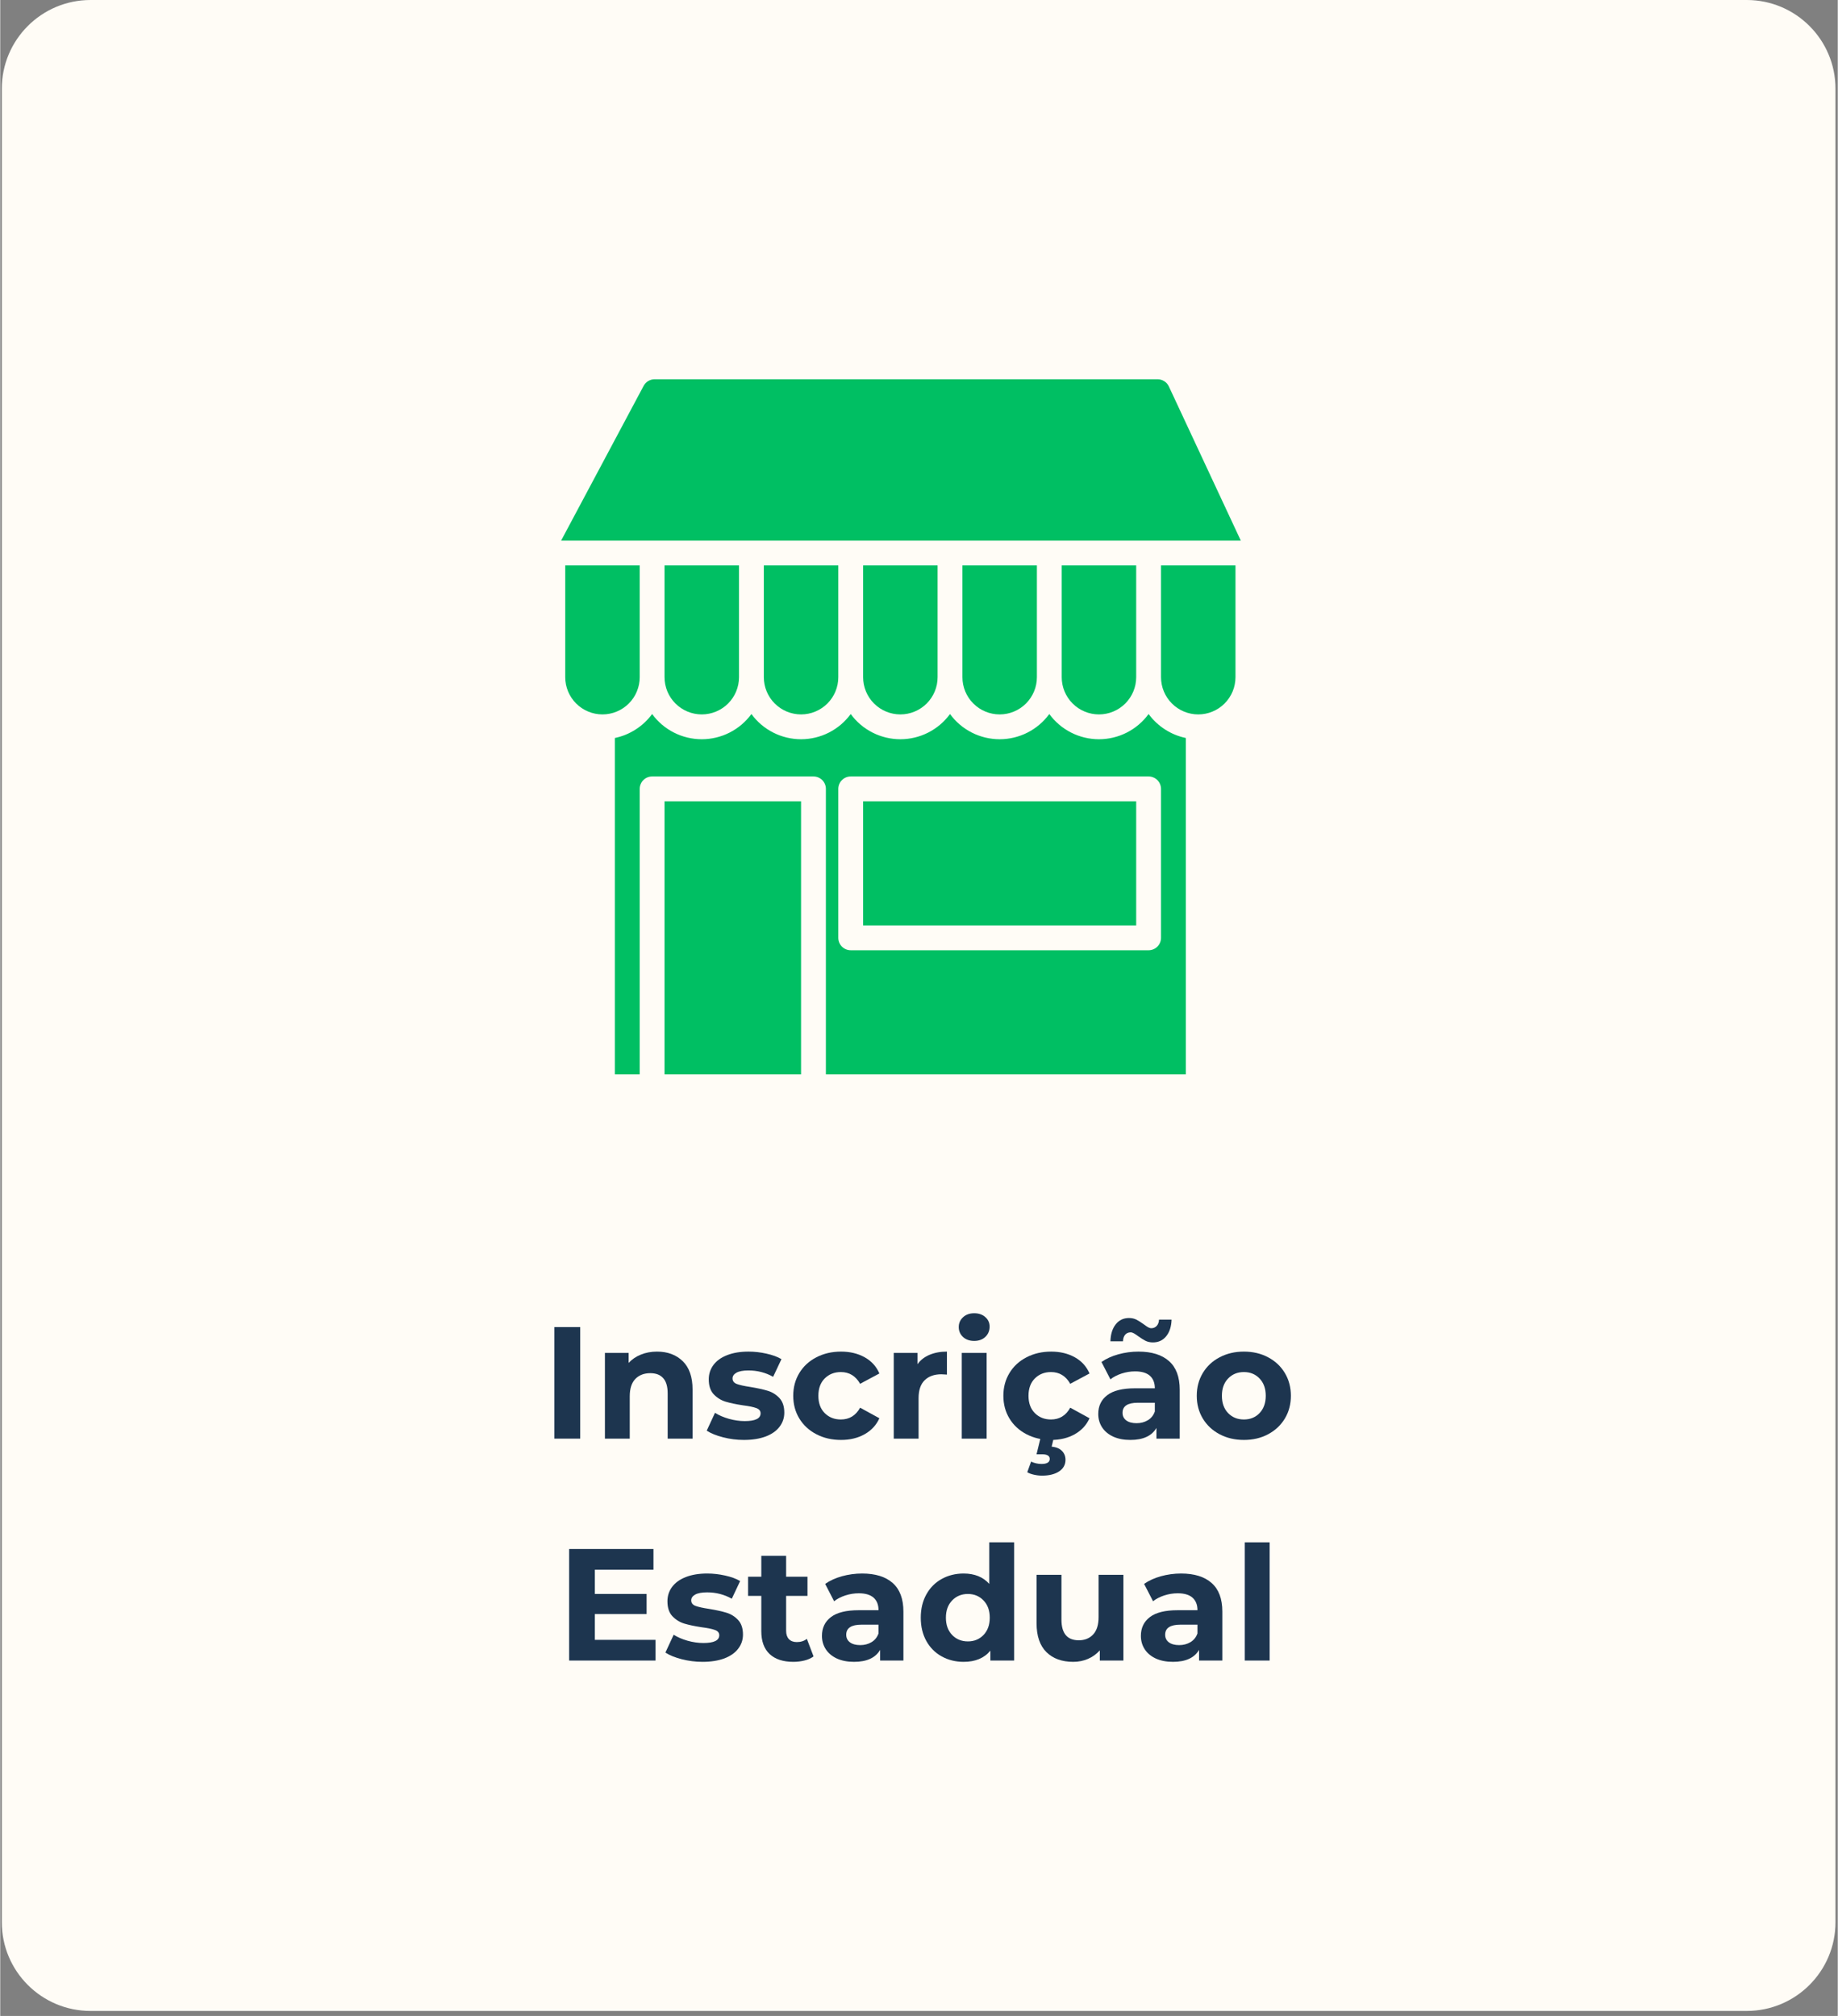
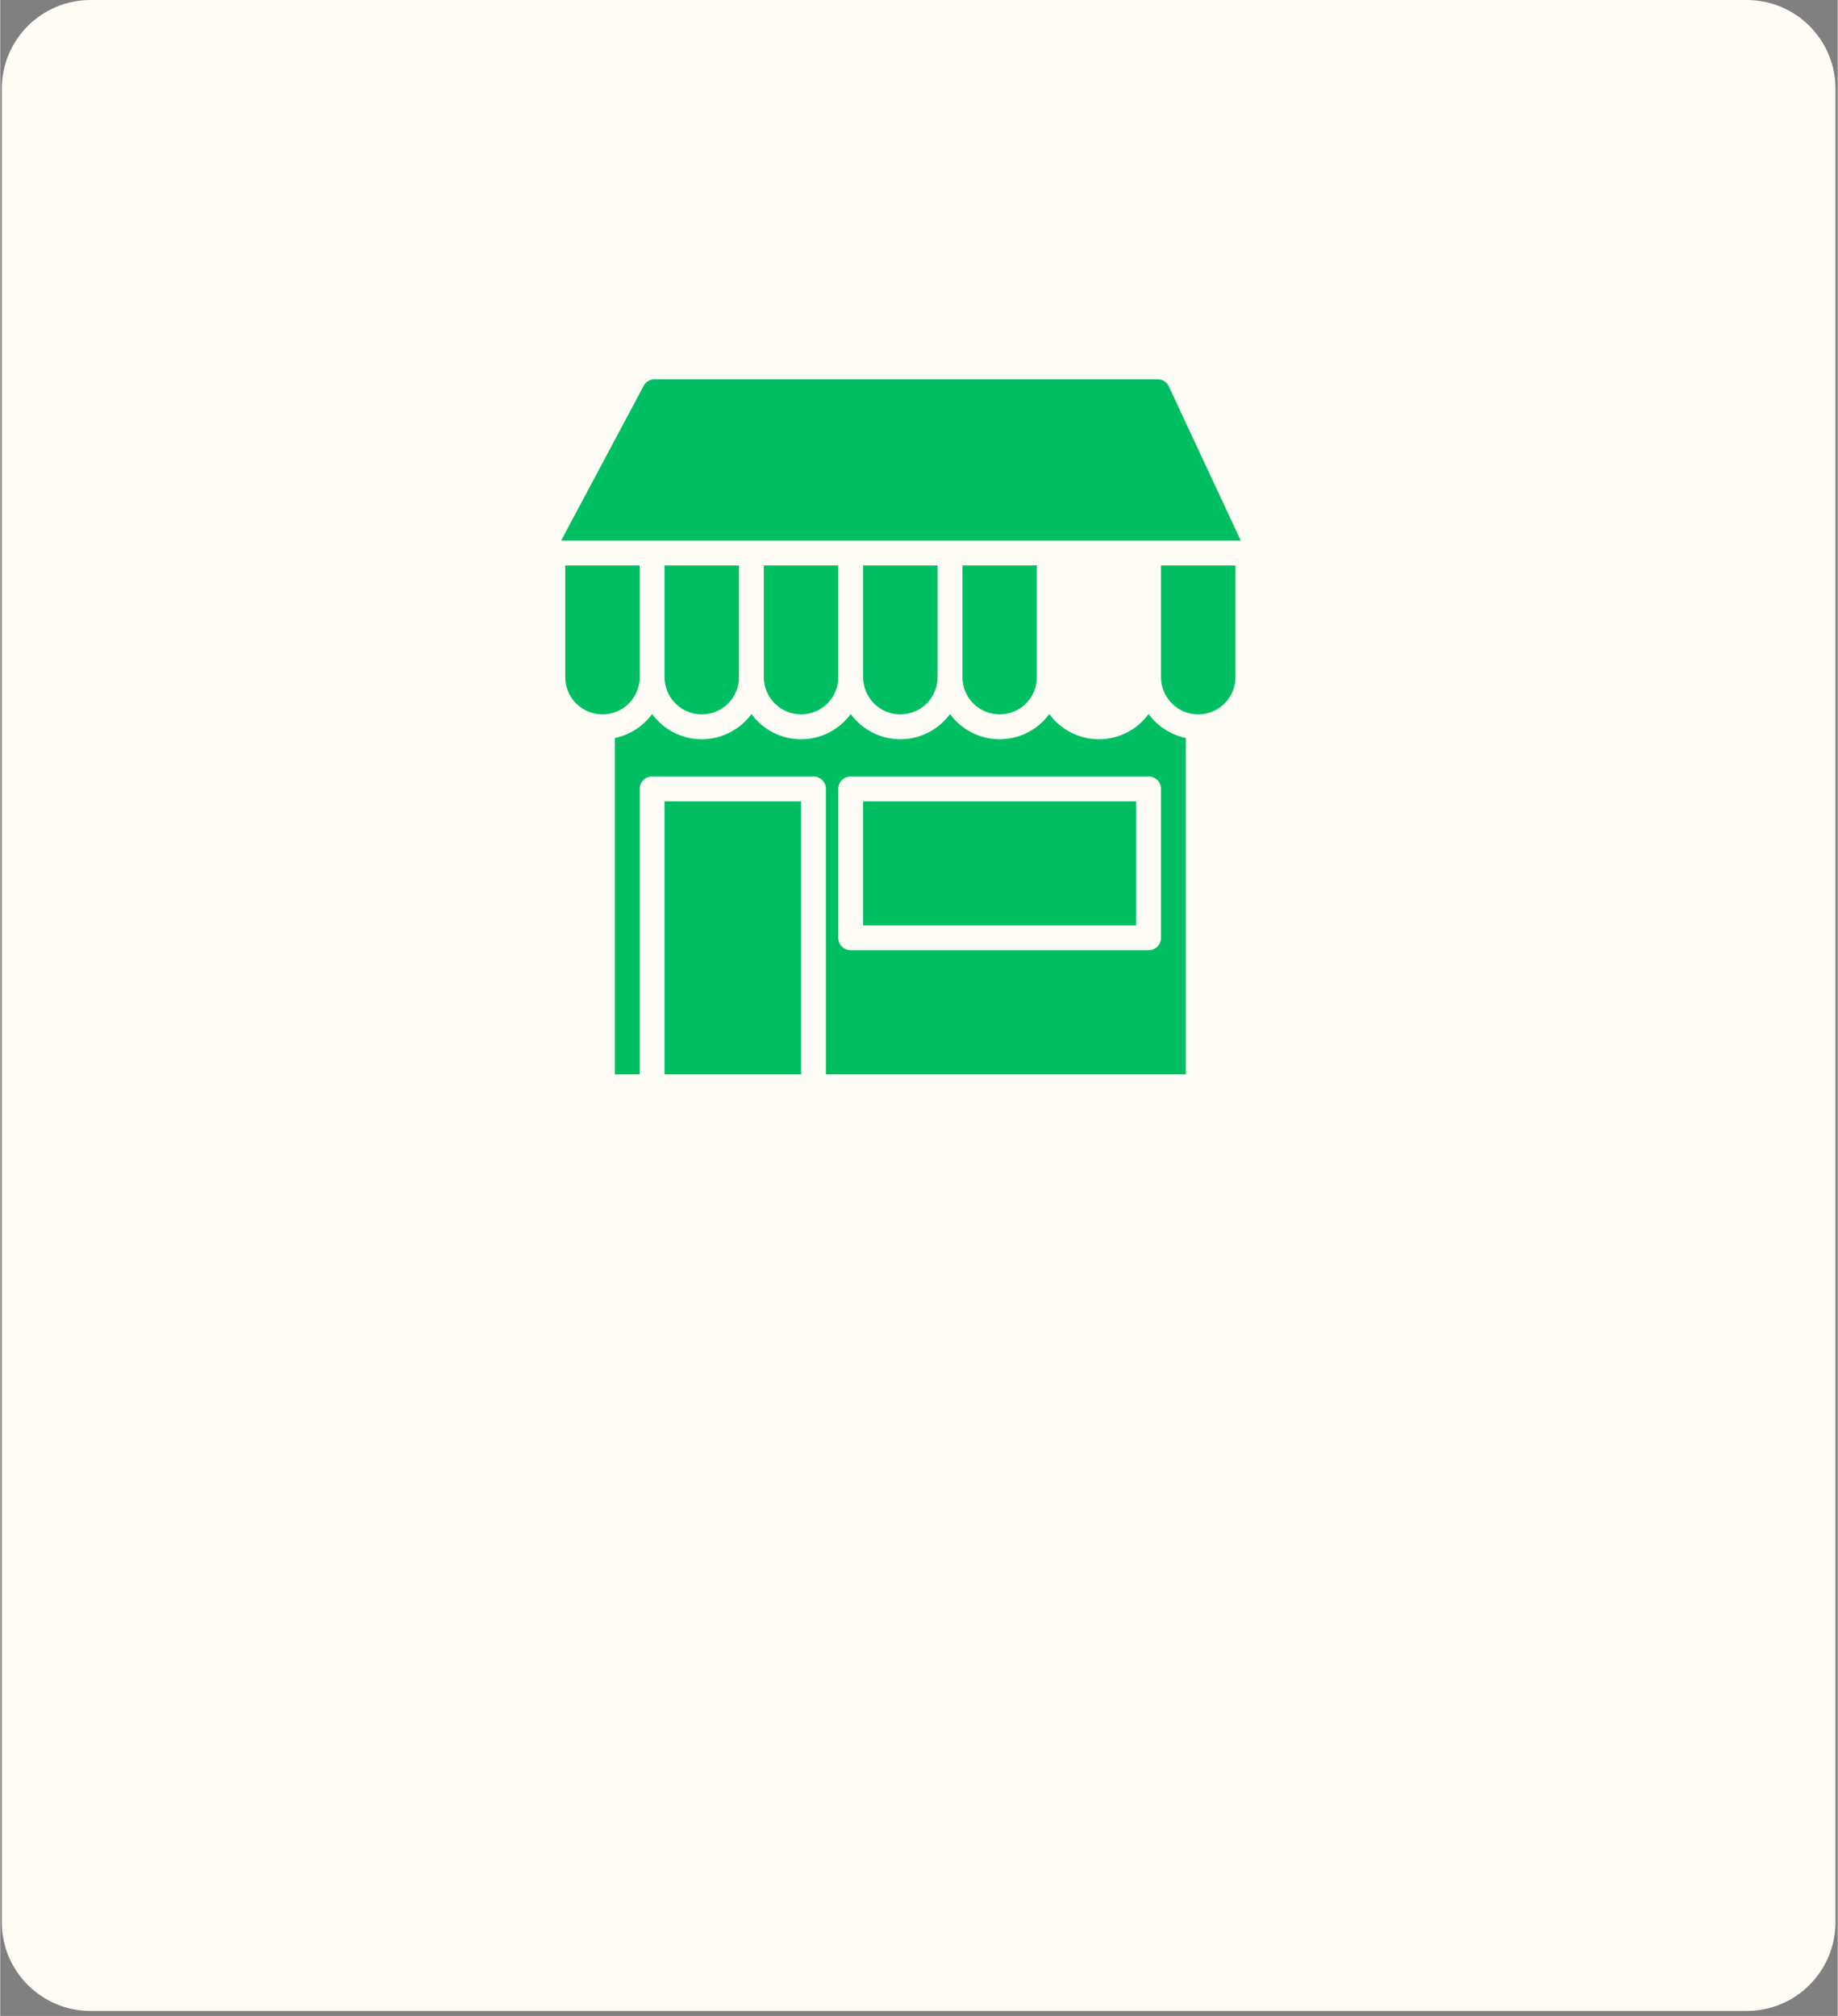
<svg xmlns="http://www.w3.org/2000/svg" width="620" zoomAndPan="magnify" viewBox="0 0 464.88 510" height="680" preserveAspectRatio="xMidYMid meet" version="1.0">
  <rect x="0" y="0" width="464.88" height="510" fill="#808080" stroke="none" />
  <defs>
    <filter x="0%" y="0%" width="100%" height="100%" id="249a556166">
      <feColorMatrix values="0 0 0 0 1 0 0 0 0 1 0 0 0 0 1 0 0 0 1 0" color-interpolation-filters="sRGB" />
    </filter>
    <g />
    <clipPath id="0e9c006e1a">
      <path d="M 0.395 0 L 464.305 0 L 464.305 509 L 0.395 509 Z M 0.395 0" clip-rule="nonzero" />
    </clipPath>
    <clipPath id="d782605e85">
      <path d="M 22.852 0 L 441.848 0 C 454.25 0 464.305 10.055 464.305 22.457 L 464.305 486.277 C 464.305 498.68 454.25 508.734 441.848 508.734 L 22.852 508.734 C 10.449 508.734 0.395 498.68 0.395 486.277 L 0.395 22.457 C 0.395 10.055 10.449 0 22.852 0 Z M 22.852 0" clip-rule="nonzero" />
    </clipPath>
    <clipPath id="dbaacbfed6">
      <path d="M 0.395 0 L 464.305 0 L 464.305 508.762 L 0.395 508.762 Z M 0.395 0" clip-rule="nonzero" />
    </clipPath>
    <clipPath id="e9df8d4f1c">
      <path d="M 22.852 0 L 441.848 0 C 454.25 0 464.305 10.055 464.305 22.457 L 464.305 486.277 C 464.305 498.68 454.25 508.734 441.848 508.734 L 22.852 508.734 C 10.449 508.734 0.395 498.68 0.395 486.277 L 0.395 22.457 C 0.395 10.055 10.449 0 22.852 0 Z M 22.852 0" clip-rule="nonzero" />
    </clipPath>
    <clipPath id="0ef578b1ab">
      <rect x="0" width="465" y="0" height="509" />
    </clipPath>
    <clipPath id="d1696f6b6c">
      <path d="M 155 180 L 300 180 L 300 271.855 L 155 271.855 Z M 155 180" clip-rule="nonzero" />
    </clipPath>
    <clipPath id="70c2bfbb3c">
      <path d="M 141.652 95.949 L 314 95.949 L 314 137 L 141.652 137 Z M 141.652 95.949" clip-rule="nonzero" />
    </clipPath>
    <clipPath id="bb52cbdd69">
      <path d="M 168 202 L 203 202 L 203 271.855 L 168 271.855 Z M 168 202" clip-rule="nonzero" />
    </clipPath>
    <mask id="2bed167559">
      <g filter="url(#249a556166)">
-         <rect x="-46.488" width="557.856" fill="#000000" y="-51" height="612" fill-opacity="0.9" />
-       </g>
+         </g>
    </mask>
    <clipPath id="70d76619db">
      <rect x="0" width="193" y="0" height="107" />
    </clipPath>
  </defs>
  <g clip-path="url(#0e9c006e1a)">
    <g clip-path="url(#d782605e85)">
      <g transform="matrix(1, 0, 0, 1, 0, -0)">
        <g clip-path="url(#0ef578b1ab)">
          <g clip-path="url(#dbaacbfed6)">
            <g clip-path="url(#e9df8d4f1c)">
              <path fill="#fffcf6" d="M 0.395 0 L 464.305 0 L 464.305 509.215 L 0.395 509.215 Z M 0.395 0" fill-opacity="1" fill-rule="nonzero" />
            </g>
          </g>
        </g>
      </g>
    </g>
  </g>
  <g clip-path="url(#d1696f6b6c)">
    <path fill="#00bf63" d="M 290.527 180.637 C 290.168 181.129 289.777 181.598 289.363 182.043 C 288.949 182.492 288.508 182.91 288.043 183.309 C 287.582 183.703 287.094 184.07 286.586 184.406 C 286.078 184.746 285.555 185.051 285.008 185.328 C 284.465 185.605 283.906 185.848 283.336 186.059 C 282.762 186.27 282.18 186.445 281.586 186.586 C 280.992 186.727 280.395 186.836 279.789 186.906 C 279.184 186.977 278.574 187.016 277.965 187.016 C 277.355 187.016 276.75 186.977 276.141 186.906 C 275.535 186.836 274.938 186.727 274.344 186.586 C 273.75 186.445 273.168 186.27 272.598 186.059 C 272.023 185.848 271.465 185.605 270.922 185.328 C 270.379 185.051 269.852 184.746 269.344 184.406 C 268.836 184.07 268.352 183.703 267.887 183.309 C 267.422 182.91 266.984 182.492 266.566 182.043 C 266.152 181.598 265.766 181.129 265.406 180.637 C 265.047 181.129 264.656 181.598 264.242 182.043 C 263.828 182.492 263.387 182.91 262.922 183.309 C 262.461 183.703 261.973 184.07 261.465 184.406 C 260.957 184.746 260.434 185.051 259.887 185.328 C 259.344 185.605 258.785 185.848 258.215 186.059 C 257.641 186.27 257.059 186.445 256.465 186.586 C 255.871 186.727 255.273 186.836 254.668 186.906 C 254.062 186.977 253.453 187.016 252.844 187.016 C 252.234 187.016 251.629 186.977 251.023 186.906 C 250.414 186.836 249.816 186.727 249.223 186.586 C 248.629 186.445 248.047 186.27 247.477 186.059 C 246.902 185.848 246.344 185.605 245.801 185.328 C 245.258 185.051 244.73 184.746 244.223 184.406 C 243.715 184.07 243.23 183.703 242.766 183.309 C 242.301 182.91 241.863 182.492 241.445 182.043 C 241.031 181.598 240.645 181.129 240.285 180.637 C 239.926 181.129 239.539 181.598 239.121 182.043 C 238.707 182.492 238.266 182.91 237.805 183.309 C 237.34 183.703 236.852 184.07 236.344 184.406 C 235.836 184.746 235.312 185.051 234.766 185.328 C 234.223 185.605 233.664 185.848 233.094 186.059 C 232.52 186.27 231.938 186.445 231.344 186.586 C 230.754 186.727 230.152 186.836 229.547 186.906 C 228.941 186.977 228.332 187.016 227.723 187.016 C 227.113 187.016 226.508 186.977 225.902 186.906 C 225.297 186.836 224.695 186.727 224.102 186.586 C 223.508 186.445 222.926 186.27 222.355 186.059 C 221.781 185.848 221.223 185.605 220.68 185.328 C 220.137 185.051 219.609 184.746 219.102 184.406 C 218.594 184.07 218.109 183.703 217.645 183.309 C 217.18 182.91 216.742 182.492 216.324 182.043 C 215.91 181.598 215.523 181.129 215.164 180.637 C 214.805 181.129 214.418 181.598 214 182.043 C 213.586 182.492 213.145 182.91 212.684 183.309 C 212.219 183.703 211.73 184.07 211.223 184.406 C 210.715 184.746 210.191 185.051 209.648 185.328 C 209.102 185.605 208.543 185.848 207.973 186.059 C 207.398 186.27 206.816 186.445 206.223 186.586 C 205.633 186.727 205.031 186.836 204.426 186.906 C 203.82 186.977 203.211 187.016 202.602 187.016 C 201.992 187.016 201.387 186.977 200.781 186.906 C 200.176 186.836 199.574 186.727 198.98 186.586 C 198.387 186.445 197.805 186.27 197.234 186.059 C 196.66 185.848 196.102 185.605 195.559 185.328 C 195.016 185.051 194.488 184.746 193.98 184.406 C 193.473 184.07 192.988 183.703 192.523 183.309 C 192.059 182.91 191.621 182.492 191.203 182.043 C 190.789 181.598 190.402 181.129 190.043 180.637 C 189.684 181.129 189.297 181.598 188.879 182.043 C 188.465 182.492 188.027 182.91 187.562 183.309 C 187.098 183.703 186.609 184.07 186.102 184.406 C 185.594 184.746 185.07 185.051 184.527 185.328 C 183.98 185.605 183.426 185.848 182.852 186.059 C 182.277 186.27 181.695 186.445 181.102 186.586 C 180.512 186.727 179.91 186.836 179.305 186.906 C 178.699 186.977 178.094 187.016 177.48 187.016 C 176.871 187.016 176.266 186.977 175.66 186.906 C 175.055 186.836 174.453 186.727 173.859 186.586 C 173.27 186.445 172.684 186.27 172.113 186.059 C 171.539 185.848 170.98 185.605 170.438 185.328 C 169.895 185.051 169.367 184.746 168.859 184.406 C 168.355 184.07 167.867 183.703 167.402 183.309 C 166.938 182.91 166.5 182.492 166.082 182.043 C 165.668 181.598 165.281 181.129 164.922 180.637 C 163.777 182.191 162.395 183.492 160.77 184.535 C 159.148 185.582 157.391 186.301 155.5 186.699 L 155.5 271.797 L 161.781 271.797 L 161.781 199.574 C 161.781 199.156 161.859 198.758 162.02 198.371 C 162.18 197.988 162.406 197.648 162.699 197.352 C 162.996 197.059 163.336 196.832 163.719 196.672 C 164.105 196.512 164.504 196.434 164.922 196.434 L 205.742 196.434 C 206.16 196.434 206.559 196.512 206.945 196.672 C 207.328 196.832 207.668 197.059 207.965 197.352 C 208.258 197.648 208.484 197.988 208.645 198.371 C 208.805 198.758 208.883 199.156 208.883 199.574 L 208.883 271.797 L 299.945 271.797 L 299.945 186.699 C 298.059 186.301 296.301 185.582 294.676 184.535 C 293.055 183.492 291.668 182.191 290.527 180.637 Z M 293.668 199.574 L 293.668 237.254 C 293.668 237.672 293.586 238.07 293.426 238.457 C 293.27 238.84 293.043 239.18 292.746 239.477 C 292.453 239.77 292.113 239.996 291.727 240.156 C 291.344 240.316 290.941 240.395 290.527 240.395 L 215.164 240.395 C 214.746 240.395 214.348 240.316 213.961 240.156 C 213.578 239.996 213.238 239.77 212.941 239.477 C 212.648 239.18 212.422 238.84 212.262 238.457 C 212.102 238.07 212.023 237.672 212.023 237.254 L 212.023 199.574 C 212.023 199.156 212.102 198.758 212.262 198.371 C 212.422 197.988 212.648 197.648 212.941 197.352 C 213.238 197.059 213.578 196.832 213.961 196.672 C 214.348 196.512 214.746 196.434 215.164 196.434 L 290.527 196.434 C 290.941 196.434 291.344 196.512 291.727 196.672 C 292.113 196.832 292.453 197.059 292.746 197.352 C 293.043 197.648 293.27 197.988 293.426 198.371 C 293.586 198.758 293.668 199.156 293.668 199.574 Z M 293.668 199.574" fill-opacity="1" fill-rule="nonzero" />
  </g>
  <g clip-path="url(#70c2bfbb3c)">
    <path fill="#00bf63" d="M 295.652 97.762 C 295.395 97.207 295.008 96.77 294.492 96.441 C 293.977 96.113 293.414 95.949 292.805 95.949 L 165.551 95.949 C 164.969 95.949 164.43 96.098 163.934 96.395 C 163.434 96.695 163.051 97.098 162.777 97.609 L 141.895 136.77 L 313.855 136.77 Z M 295.652 97.762" fill-opacity="1" fill-rule="nonzero" />
  </g>
  <path fill="#00bf63" d="M 161.781 171.312 L 161.781 143.051 L 142.941 143.051 L 142.941 171.312 C 142.941 171.93 143 172.543 143.121 173.148 C 143.242 173.758 143.422 174.348 143.656 174.918 C 143.895 175.488 144.184 176.031 144.527 176.547 C 144.871 177.059 145.262 177.535 145.699 177.973 C 146.137 178.41 146.613 178.801 147.129 179.145 C 147.641 179.488 148.184 179.777 148.758 180.016 C 149.328 180.254 149.918 180.43 150.523 180.551 C 151.129 180.672 151.742 180.734 152.359 180.734 C 152.98 180.734 153.594 180.672 154.199 180.551 C 154.805 180.43 155.395 180.254 155.965 180.016 C 156.539 179.777 157.082 179.488 157.594 179.145 C 158.109 178.801 158.586 178.41 159.023 177.973 C 159.461 177.535 159.852 177.059 160.195 176.547 C 160.539 176.031 160.828 175.488 161.062 174.918 C 161.301 174.348 161.48 173.758 161.602 173.148 C 161.723 172.543 161.781 171.93 161.781 171.312 Z M 161.781 171.312" fill-opacity="1" fill-rule="nonzero" />
  <path fill="#00bf63" d="M 177.48 180.734 C 178.102 180.734 178.715 180.672 179.32 180.551 C 179.926 180.43 180.516 180.254 181.086 180.016 C 181.66 179.777 182.203 179.488 182.715 179.145 C 183.23 178.801 183.707 178.41 184.145 177.973 C 184.582 177.535 184.973 177.059 185.316 176.547 C 185.66 176.031 185.949 175.488 186.184 174.918 C 186.422 174.348 186.602 173.758 186.723 173.148 C 186.844 172.543 186.902 171.93 186.902 171.312 L 186.902 143.051 L 168.062 143.051 L 168.062 171.312 C 168.062 171.93 168.121 172.543 168.242 173.148 C 168.363 173.758 168.543 174.348 168.777 174.918 C 169.016 175.488 169.305 176.031 169.648 176.547 C 169.992 177.059 170.383 177.535 170.82 177.973 C 171.258 178.41 171.734 178.801 172.25 179.145 C 172.762 179.488 173.305 179.777 173.879 180.016 C 174.449 180.254 175.039 180.43 175.645 180.551 C 176.25 180.672 176.863 180.734 177.48 180.734 Z M 177.48 180.734" fill-opacity="1" fill-rule="nonzero" />
  <path fill="#00bf63" d="M 202.602 180.734 C 203.223 180.734 203.836 180.672 204.441 180.551 C 205.047 180.43 205.637 180.254 206.207 180.016 C 206.781 179.777 207.324 179.488 207.836 179.145 C 208.352 178.801 208.828 178.41 209.266 177.973 C 209.703 177.535 210.094 177.059 210.438 176.547 C 210.781 176.031 211.07 175.488 211.305 174.918 C 211.543 174.348 211.723 173.758 211.844 173.148 C 211.965 172.543 212.023 171.93 212.023 171.312 L 212.023 143.051 L 193.184 143.051 L 193.184 171.312 C 193.184 171.93 193.242 172.543 193.363 173.148 C 193.484 173.758 193.664 174.348 193.898 174.918 C 194.137 175.488 194.426 176.031 194.77 176.547 C 195.113 177.059 195.504 177.535 195.941 177.973 C 196.379 178.41 196.855 178.801 197.371 179.145 C 197.883 179.488 198.426 179.777 198.996 180.016 C 199.57 180.254 200.16 180.43 200.766 180.551 C 201.371 180.672 201.984 180.734 202.602 180.734 Z M 202.602 180.734" fill-opacity="1" fill-rule="nonzero" />
  <path fill="#00bf63" d="M 227.723 180.734 C 228.344 180.734 228.953 180.672 229.562 180.551 C 230.168 180.43 230.758 180.254 231.328 180.016 C 231.898 179.777 232.441 179.488 232.957 179.145 C 233.473 178.801 233.949 178.41 234.387 177.973 C 234.824 177.535 235.215 177.059 235.555 176.547 C 235.898 176.031 236.191 175.488 236.426 174.918 C 236.664 174.348 236.844 173.758 236.965 173.148 C 237.082 172.543 237.145 171.93 237.145 171.312 L 237.145 143.051 L 218.305 143.051 L 218.305 171.312 C 218.305 171.93 218.363 172.543 218.484 173.148 C 218.605 173.758 218.785 174.348 219.02 174.918 C 219.258 175.488 219.547 176.031 219.891 176.547 C 220.234 177.059 220.625 177.535 221.062 177.973 C 221.5 178.41 221.977 178.801 222.488 179.145 C 223.004 179.488 223.547 179.777 224.117 180.016 C 224.691 180.254 225.281 180.43 225.887 180.551 C 226.492 180.672 227.105 180.734 227.723 180.734 Z M 227.723 180.734" fill-opacity="1" fill-rule="nonzero" />
  <path fill="#00bf63" d="M 252.844 180.734 C 253.465 180.734 254.074 180.672 254.684 180.551 C 255.289 180.43 255.879 180.254 256.449 180.016 C 257.02 179.777 257.562 179.488 258.078 179.145 C 258.594 178.801 259.07 178.41 259.508 177.973 C 259.945 177.535 260.332 177.059 260.676 176.547 C 261.02 176.031 261.312 175.488 261.547 174.918 C 261.785 174.348 261.965 173.758 262.086 173.148 C 262.203 172.543 262.266 171.93 262.266 171.312 L 262.266 143.051 L 243.426 143.051 L 243.426 171.312 C 243.426 171.93 243.484 172.543 243.605 173.148 C 243.727 173.758 243.906 174.348 244.141 174.918 C 244.379 175.488 244.668 176.031 245.012 176.547 C 245.355 177.059 245.746 177.535 246.184 177.973 C 246.621 178.41 247.098 178.801 247.609 179.145 C 248.125 179.488 248.668 179.777 249.238 180.016 C 249.812 180.254 250.398 180.43 251.008 180.551 C 251.613 180.672 252.227 180.734 252.844 180.734 Z M 252.844 180.734" fill-opacity="1" fill-rule="nonzero" />
-   <path fill="#00bf63" d="M 277.965 180.734 C 278.586 180.734 279.195 180.672 279.805 180.551 C 280.41 180.43 281 180.254 281.57 180.016 C 282.141 179.777 282.684 179.488 283.199 179.145 C 283.715 178.801 284.191 178.41 284.629 177.973 C 285.062 177.535 285.453 177.059 285.797 176.547 C 286.141 176.031 286.434 175.488 286.668 174.918 C 286.906 174.348 287.086 173.758 287.207 173.148 C 287.324 172.543 287.387 171.93 287.387 171.312 L 287.387 143.051 L 268.547 143.051 L 268.547 171.312 C 268.547 171.93 268.605 172.543 268.727 173.148 C 268.848 173.758 269.027 174.348 269.262 174.918 C 269.5 175.488 269.789 176.031 270.133 176.547 C 270.477 177.059 270.867 177.535 271.305 177.973 C 271.742 178.41 272.219 178.801 272.73 179.145 C 273.246 179.488 273.789 179.777 274.359 180.016 C 274.934 180.254 275.52 180.43 276.129 180.551 C 276.734 180.672 277.348 180.734 277.965 180.734 Z M 277.965 180.734" fill-opacity="1" fill-rule="nonzero" />
  <path fill="#00bf63" d="M 293.668 171.312 C 293.668 171.93 293.727 172.543 293.848 173.148 C 293.969 173.758 294.148 174.348 294.383 174.918 C 294.621 175.488 294.91 176.031 295.254 176.547 C 295.598 177.059 295.988 177.535 296.426 177.973 C 296.863 178.41 297.34 178.801 297.852 179.145 C 298.367 179.488 298.91 179.777 299.48 180.016 C 300.055 180.254 300.641 180.43 301.25 180.551 C 301.855 180.672 302.469 180.734 303.086 180.734 C 303.707 180.734 304.316 180.672 304.926 180.551 C 305.531 180.43 306.121 180.254 306.691 180.016 C 307.262 179.777 307.805 179.488 308.32 179.145 C 308.836 178.801 309.309 178.41 309.746 177.973 C 310.184 177.535 310.574 177.059 310.918 176.547 C 311.262 176.031 311.555 175.488 311.789 174.918 C 312.027 174.348 312.207 173.758 312.324 173.148 C 312.445 172.543 312.508 171.93 312.508 171.312 L 312.508 143.051 L 293.668 143.051 Z M 293.668 171.312" fill-opacity="1" fill-rule="nonzero" />
  <g clip-path="url(#bb52cbdd69)">
    <path fill="#00bf63" d="M 168.062 202.715 L 202.602 202.715 L 202.602 271.797 L 168.062 271.797 Z M 168.062 202.715" fill-opacity="1" fill-rule="nonzero" />
  </g>
  <path fill="#00bf63" d="M 218.305 202.715 L 287.387 202.715 L 287.387 234.113 L 218.305 234.113 Z M 218.305 202.715" fill-opacity="1" fill-rule="nonzero" />
  <g mask="url(#2bed167559)">
    <g transform="matrix(1, 0, 0, 1, 136, 324)">
      <g clip-path="url(#70d76619db)">
        <g fill="#041f3d" fill-opacity="1">
          <g transform="translate(0.856, 39.949)">
            <g>
              <path d="M 3.344 -28.219 L 9.875 -28.219 L 9.875 0 L 3.344 0 Z M 3.344 -28.219" />
            </g>
          </g>
        </g>
        <g fill="#041f3d" fill-opacity="1">
          <g transform="translate(14.075, 39.949)">
            <g>
              <path d="M 16.078 -22.016 C 18.766 -22.016 20.938 -21.207 22.594 -19.594 C 24.25 -17.977 25.078 -15.586 25.078 -12.422 L 25.078 0 L 18.781 0 L 18.781 -11.453 C 18.781 -13.172 18.406 -14.453 17.656 -15.297 C 16.906 -16.141 15.816 -16.562 14.391 -16.562 C 12.805 -16.562 11.539 -16.07 10.594 -15.094 C 9.656 -14.113 9.188 -12.656 9.188 -10.719 L 9.188 0 L 2.906 0 L 2.906 -21.688 L 8.906 -21.688 L 8.906 -19.156 C 9.738 -20.062 10.773 -20.766 12.016 -21.266 C 13.254 -21.766 14.609 -22.016 16.078 -22.016 Z M 16.078 -22.016" />
            </g>
          </g>
        </g>
        <g fill="#041f3d" fill-opacity="1">
          <g transform="translate(41.925, 39.949)">
            <g>
              <path d="M 10.203 0.328 C 8.398 0.328 6.641 0.102 4.922 -0.344 C 3.203 -0.789 1.832 -1.348 0.812 -2.016 L 2.906 -6.531 C 3.875 -5.914 5.039 -5.41 6.406 -5.016 C 7.781 -4.629 9.125 -4.438 10.438 -4.438 C 13.102 -4.438 14.438 -5.094 14.438 -6.406 C 14.438 -7.031 14.07 -7.473 13.344 -7.734 C 12.613 -8.004 11.5 -8.234 10 -8.422 C 8.227 -8.691 6.766 -9 5.609 -9.344 C 4.453 -9.695 3.445 -10.316 2.594 -11.203 C 1.75 -12.086 1.328 -13.352 1.328 -15 C 1.328 -16.363 1.723 -17.578 2.516 -18.641 C 3.305 -19.703 4.461 -20.531 5.984 -21.125 C 7.504 -21.719 9.301 -22.016 11.375 -22.016 C 12.906 -22.016 14.426 -21.844 15.938 -21.5 C 17.457 -21.164 18.719 -20.703 19.719 -20.109 L 17.609 -15.641 C 15.703 -16.711 13.625 -17.25 11.375 -17.25 C 10.031 -17.25 9.02 -17.062 8.344 -16.688 C 7.676 -16.312 7.344 -15.828 7.344 -15.234 C 7.344 -14.566 7.703 -14.098 8.422 -13.828 C 9.148 -13.555 10.305 -13.301 11.891 -13.062 C 13.66 -12.77 15.109 -12.453 16.234 -12.109 C 17.367 -11.773 18.352 -11.164 19.188 -10.281 C 20.02 -9.395 20.438 -8.16 20.438 -6.578 C 20.438 -5.234 20.031 -4.035 19.219 -2.984 C 18.414 -1.93 17.242 -1.113 15.703 -0.531 C 14.16 0.039 12.328 0.328 10.203 0.328 Z M 10.203 0.328" />
            </g>
          </g>
        </g>
        <g fill="#041f3d" fill-opacity="1">
          <g transform="translate(63.326, 39.949)">
            <g>
              <path d="M 13.391 0.328 C 11.078 0.328 9 -0.148 7.156 -1.109 C 5.312 -2.066 3.875 -3.391 2.844 -5.078 C 1.812 -6.773 1.297 -8.695 1.297 -10.844 C 1.297 -12.988 1.812 -14.91 2.844 -16.609 C 3.875 -18.305 5.312 -19.629 7.156 -20.578 C 9 -21.535 11.078 -22.016 13.391 -22.016 C 15.672 -22.016 17.664 -21.535 19.375 -20.578 C 21.082 -19.629 22.32 -18.266 23.094 -16.484 L 18.219 -13.875 C 17.094 -15.852 15.469 -16.844 13.344 -16.844 C 11.707 -16.844 10.348 -16.305 9.266 -15.234 C 8.191 -14.16 7.656 -12.695 7.656 -10.844 C 7.656 -8.988 8.191 -7.523 9.266 -6.453 C 10.348 -5.379 11.707 -4.844 13.344 -4.844 C 15.488 -4.844 17.113 -5.836 18.219 -7.828 L 23.094 -5.156 C 22.32 -3.438 21.082 -2.094 19.375 -1.125 C 17.664 -0.156 15.672 0.328 13.391 0.328 Z M 13.391 0.328" />
            </g>
          </g>
        </g>
        <g fill="#041f3d" fill-opacity="1">
          <g transform="translate(87.146, 39.949)">
            <g>
              <path d="M 8.906 -18.828 C 9.656 -19.867 10.672 -20.66 11.953 -21.203 C 13.234 -21.742 14.703 -22.016 16.359 -22.016 L 16.359 -16.203 C 15.66 -16.254 15.191 -16.281 14.953 -16.281 C 13.148 -16.281 11.738 -15.773 10.719 -14.766 C 9.695 -13.766 9.188 -12.254 9.188 -10.234 L 9.188 0 L 2.906 0 L 2.906 -21.688 L 8.906 -21.688 Z M 8.906 -18.828" />
            </g>
          </g>
        </g>
        <g fill="#041f3d" fill-opacity="1">
          <g transform="translate(104.356, 39.949)">
            <g>
              <path d="M 2.906 -21.688 L 9.188 -21.688 L 9.188 0 L 2.906 0 Z M 6.047 -24.719 C 4.891 -24.719 3.945 -25.051 3.219 -25.719 C 2.5 -26.395 2.141 -27.227 2.141 -28.219 C 2.141 -29.207 2.5 -30.035 3.219 -30.703 C 3.945 -31.379 4.891 -31.719 6.047 -31.719 C 7.203 -31.719 8.141 -31.395 8.859 -30.75 C 9.586 -30.113 9.953 -29.312 9.953 -28.344 C 9.953 -27.289 9.586 -26.422 8.859 -25.734 C 8.141 -25.055 7.203 -24.719 6.047 -24.719 Z M 6.047 -24.719" />
            </g>
          </g>
        </g>
        <g fill="#041f3d" fill-opacity="1">
          <g transform="translate(116.487, 39.949)">
            <g>
              <path d="M 13.391 0.328 C 11.078 0.328 9 -0.148 7.156 -1.109 C 5.312 -2.066 3.875 -3.391 2.844 -5.078 C 1.812 -6.773 1.297 -8.695 1.297 -10.844 C 1.297 -12.988 1.812 -14.91 2.844 -16.609 C 3.875 -18.305 5.312 -19.629 7.156 -20.578 C 9 -21.535 11.078 -22.016 13.391 -22.016 C 15.672 -22.016 17.664 -21.535 19.375 -20.578 C 21.082 -19.629 22.32 -18.266 23.094 -16.484 L 18.219 -13.875 C 17.094 -15.852 15.469 -16.844 13.344 -16.844 C 11.707 -16.844 10.348 -16.305 9.266 -15.234 C 8.191 -14.16 7.656 -12.695 7.656 -10.844 C 7.656 -8.988 8.191 -7.523 9.266 -6.453 C 10.348 -5.379 11.707 -4.844 13.344 -4.844 C 15.488 -4.844 17.113 -5.836 18.219 -7.828 L 23.094 -5.156 C 22.32 -3.438 21.082 -2.094 19.375 -1.125 C 17.664 -0.156 15.672 0.328 13.391 0.328 Z M 11.094 9.359 C 10.395 9.359 9.707 9.281 9.031 9.125 C 8.363 8.977 7.801 8.77 7.344 8.5 L 8.312 5.812 C 9.164 6.207 10.039 6.406 10.938 6.406 C 12.332 6.406 13.031 5.977 13.031 5.125 C 13.031 4.344 12.367 3.953 11.047 3.953 L 9.688 3.953 L 10.734 -0.328 L 14.078 -0.328 L 13.516 2.016 C 14.691 2.148 15.566 2.52 16.141 3.125 C 16.723 3.727 17.016 4.473 17.016 5.359 C 17.016 6.598 16.477 7.57 15.406 8.281 C 14.332 9 12.895 9.359 11.094 9.359 Z M 11.094 9.359" />
            </g>
          </g>
        </g>
        <g fill="#041f3d" fill-opacity="1">
          <g transform="translate(140.307, 39.949)">
            <g>
              <path d="M 11.656 -22.016 C 15.008 -22.016 17.586 -21.211 19.391 -19.609 C 21.191 -18.016 22.094 -15.602 22.094 -12.375 L 22.094 0 L 16.203 0 L 16.203 -2.703 C 15.023 -0.68 12.82 0.328 9.594 0.328 C 7.926 0.328 6.477 0.047 5.25 -0.516 C 4.031 -1.086 3.098 -1.867 2.453 -2.859 C 1.805 -3.859 1.484 -4.988 1.484 -6.25 C 1.484 -8.258 2.242 -9.844 3.766 -11 C 5.285 -12.156 7.629 -12.734 10.797 -12.734 L 15.797 -12.734 C 15.797 -14.109 15.379 -15.164 14.547 -15.906 C 13.711 -16.645 12.461 -17.016 10.797 -17.016 C 9.648 -17.016 8.516 -16.832 7.391 -16.469 C 6.273 -16.102 5.332 -15.613 4.562 -15 L 2.297 -19.391 C 3.484 -20.223 4.898 -20.867 6.547 -21.328 C 8.203 -21.785 9.906 -22.016 11.656 -22.016 Z M 11.172 -3.906 C 12.242 -3.906 13.195 -4.156 14.031 -4.656 C 14.863 -5.156 15.453 -5.891 15.797 -6.859 L 15.797 -9.078 L 11.484 -9.078 C 8.91 -9.078 7.625 -8.227 7.625 -6.531 C 7.625 -5.727 7.938 -5.086 8.562 -4.609 C 9.195 -4.141 10.066 -3.906 11.172 -3.906 Z M 15.312 -24.344 C 14.594 -24.344 13.957 -24.484 13.406 -24.766 C 12.852 -25.055 12.242 -25.441 11.578 -25.922 C 11.141 -26.242 10.781 -26.484 10.5 -26.641 C 10.219 -26.805 9.941 -26.891 9.672 -26.891 C 9.109 -26.891 8.648 -26.691 8.297 -26.297 C 7.953 -25.91 7.766 -25.352 7.734 -24.625 L 4.562 -24.625 C 4.613 -26.426 5.062 -27.859 5.906 -28.922 C 6.75 -29.984 7.867 -30.516 9.266 -30.516 C 9.973 -30.516 10.598 -30.375 11.141 -30.094 C 11.691 -29.812 12.316 -29.414 13.016 -28.906 C 13.453 -28.582 13.812 -28.336 14.094 -28.172 C 14.375 -28.016 14.648 -27.938 14.922 -27.938 C 15.453 -27.938 15.898 -28.129 16.266 -28.516 C 16.629 -28.91 16.828 -29.441 16.859 -30.109 L 20.031 -30.109 C 19.977 -28.367 19.531 -26.973 18.688 -25.922 C 17.844 -24.867 16.719 -24.344 15.312 -24.344 Z M 15.312 -24.344" />
            </g>
          </g>
        </g>
        <g fill="#041f3d" fill-opacity="1">
          <g transform="translate(165.416, 39.949)">
            <g>
-               <path d="M 13.219 0.328 C 10.938 0.328 8.891 -0.148 7.078 -1.109 C 5.266 -2.066 3.848 -3.391 2.828 -5.078 C 1.805 -6.773 1.297 -8.695 1.297 -10.844 C 1.297 -12.988 1.805 -14.91 2.828 -16.609 C 3.848 -18.305 5.266 -19.629 7.078 -20.578 C 8.891 -21.535 10.938 -22.016 13.219 -22.016 C 15.508 -22.016 17.551 -21.535 19.344 -20.578 C 21.145 -19.629 22.555 -18.305 23.578 -16.609 C 24.598 -14.91 25.109 -12.988 25.109 -10.844 C 25.109 -8.695 24.598 -6.773 23.578 -5.078 C 22.555 -3.391 21.145 -2.066 19.344 -1.109 C 17.551 -0.148 15.508 0.328 13.219 0.328 Z M 13.219 -4.844 C 14.832 -4.844 16.156 -5.383 17.188 -6.469 C 18.227 -7.562 18.75 -9.02 18.75 -10.844 C 18.75 -12.664 18.227 -14.117 17.188 -15.203 C 16.156 -16.297 14.832 -16.844 13.219 -16.844 C 11.602 -16.844 10.27 -16.297 9.219 -15.203 C 8.176 -14.117 7.656 -12.664 7.656 -10.844 C 7.656 -9.02 8.176 -7.562 9.219 -6.469 C 10.27 -5.383 11.602 -4.844 13.219 -4.844 Z M 13.219 -4.844" />
-             </g>
+               </g>
          </g>
        </g>
        <g fill="#041f3d" fill-opacity="1">
          <g transform="translate(4.587, 96.089)">
            <g>
              <path d="M 25.203 -5.234 L 25.203 0 L 3.344 0 L 3.344 -28.219 L 24.672 -28.219 L 24.672 -22.984 L 9.844 -22.984 L 9.844 -16.844 L 22.938 -16.844 L 22.938 -11.766 L 9.844 -11.766 L 9.844 -5.234 Z M 25.203 -5.234" />
            </g>
          </g>
        </g>
        <g fill="#041f3d" fill-opacity="1">
          <g transform="translate(31.469, 96.089)">
            <g>
-               <path d="M 10.203 0.328 C 8.398 0.328 6.641 0.102 4.922 -0.344 C 3.203 -0.789 1.832 -1.348 0.812 -2.016 L 2.906 -6.531 C 3.875 -5.914 5.039 -5.41 6.406 -5.016 C 7.781 -4.629 9.125 -4.438 10.438 -4.438 C 13.102 -4.438 14.438 -5.094 14.438 -6.406 C 14.438 -7.031 14.07 -7.473 13.344 -7.734 C 12.613 -8.004 11.5 -8.234 10 -8.422 C 8.227 -8.691 6.766 -9 5.609 -9.344 C 4.453 -9.695 3.445 -10.316 2.594 -11.203 C 1.75 -12.086 1.328 -13.352 1.328 -15 C 1.328 -16.363 1.723 -17.578 2.516 -18.641 C 3.305 -19.703 4.461 -20.531 5.984 -21.125 C 7.504 -21.719 9.301 -22.016 11.375 -22.016 C 12.906 -22.016 14.426 -21.844 15.938 -21.5 C 17.457 -21.164 18.719 -20.703 19.719 -20.109 L 17.609 -15.641 C 15.703 -16.711 13.625 -17.25 11.375 -17.25 C 10.031 -17.25 9.02 -17.062 8.344 -16.688 C 7.676 -16.312 7.344 -15.828 7.344 -15.234 C 7.344 -14.566 7.703 -14.098 8.422 -13.828 C 9.148 -13.555 10.305 -13.301 11.891 -13.062 C 13.66 -12.77 15.109 -12.453 16.234 -12.109 C 17.367 -11.773 18.352 -11.164 19.188 -10.281 C 20.02 -9.395 20.438 -8.16 20.438 -6.578 C 20.438 -5.234 20.031 -4.035 19.219 -2.984 C 18.414 -1.93 17.242 -1.113 15.703 -0.531 C 14.16 0.039 12.328 0.328 10.203 0.328 Z M 10.203 0.328" />
+               <path d="M 10.203 0.328 C 8.398 0.328 6.641 0.102 4.922 -0.344 C 3.203 -0.789 1.832 -1.348 0.812 -2.016 L 2.906 -6.531 C 7.781 -4.629 9.125 -4.438 10.438 -4.438 C 13.102 -4.438 14.438 -5.094 14.438 -6.406 C 14.438 -7.031 14.07 -7.473 13.344 -7.734 C 12.613 -8.004 11.5 -8.234 10 -8.422 C 8.227 -8.691 6.766 -9 5.609 -9.344 C 4.453 -9.695 3.445 -10.316 2.594 -11.203 C 1.75 -12.086 1.328 -13.352 1.328 -15 C 1.328 -16.363 1.723 -17.578 2.516 -18.641 C 3.305 -19.703 4.461 -20.531 5.984 -21.125 C 7.504 -21.719 9.301 -22.016 11.375 -22.016 C 12.906 -22.016 14.426 -21.844 15.938 -21.5 C 17.457 -21.164 18.719 -20.703 19.719 -20.109 L 17.609 -15.641 C 15.703 -16.711 13.625 -17.25 11.375 -17.25 C 10.031 -17.25 9.02 -17.062 8.344 -16.688 C 7.676 -16.312 7.344 -15.828 7.344 -15.234 C 7.344 -14.566 7.703 -14.098 8.422 -13.828 C 9.148 -13.555 10.305 -13.301 11.891 -13.062 C 13.66 -12.77 15.109 -12.453 16.234 -12.109 C 17.367 -11.773 18.352 -11.164 19.188 -10.281 C 20.02 -9.395 20.438 -8.16 20.438 -6.578 C 20.438 -5.234 20.031 -4.035 19.219 -2.984 C 18.414 -1.93 17.242 -1.113 15.703 -0.531 C 14.16 0.039 12.328 0.328 10.203 0.328 Z M 10.203 0.328" />
            </g>
          </g>
        </g>
        <g fill="#041f3d" fill-opacity="1">
          <g transform="translate(52.87, 96.089)">
            <g>
-               <path d="M 16.891 -1.047 C 16.273 -0.586 15.516 -0.242 14.609 -0.016 C 13.711 0.211 12.766 0.328 11.766 0.328 C 9.191 0.328 7.195 -0.328 5.781 -1.641 C 4.375 -2.961 3.672 -4.898 3.672 -7.453 L 3.672 -16.359 L 0.328 -16.359 L 0.328 -21.203 L 3.672 -21.203 L 3.672 -26.484 L 9.953 -26.484 L 9.953 -21.203 L 15.359 -21.203 L 15.359 -16.359 L 9.953 -16.359 L 9.953 -7.531 C 9.953 -6.625 10.188 -5.922 10.656 -5.422 C 11.133 -4.922 11.801 -4.672 12.656 -4.672 C 13.656 -4.672 14.504 -4.941 15.203 -5.484 Z M 16.891 -1.047" />
-             </g>
+               </g>
          </g>
        </g>
        <g fill="#041f3d" fill-opacity="1">
          <g transform="translate(70.403, 96.089)">
            <g>
              <path d="M 11.656 -22.016 C 15.008 -22.016 17.586 -21.211 19.391 -19.609 C 21.191 -18.016 22.094 -15.602 22.094 -12.375 L 22.094 0 L 16.203 0 L 16.203 -2.703 C 15.023 -0.68 12.82 0.328 9.594 0.328 C 7.926 0.328 6.477 0.047 5.25 -0.516 C 4.031 -1.086 3.098 -1.867 2.453 -2.859 C 1.805 -3.859 1.484 -4.988 1.484 -6.25 C 1.484 -8.258 2.242 -9.844 3.766 -11 C 5.285 -12.156 7.629 -12.734 10.797 -12.734 L 15.797 -12.734 C 15.797 -14.109 15.379 -15.164 14.547 -15.906 C 13.711 -16.645 12.461 -17.016 10.797 -17.016 C 9.648 -17.016 8.516 -16.832 7.391 -16.469 C 6.273 -16.102 5.332 -15.613 4.562 -15 L 2.297 -19.391 C 3.484 -20.223 4.898 -20.867 6.547 -21.328 C 8.203 -21.785 9.906 -22.016 11.656 -22.016 Z M 11.172 -3.906 C 12.242 -3.906 13.195 -4.156 14.031 -4.656 C 14.863 -5.156 15.453 -5.891 15.797 -6.859 L 15.797 -9.078 L 11.484 -9.078 C 8.91 -9.078 7.625 -8.227 7.625 -6.531 C 7.625 -5.727 7.938 -5.086 8.562 -4.609 C 9.195 -4.141 10.066 -3.906 11.172 -3.906 Z M 11.172 -3.906" />
            </g>
          </g>
        </g>
        <g fill="#041f3d" fill-opacity="1">
          <g transform="translate(95.512, 96.089)">
            <g>
              <path d="M 25 -29.906 L 25 0 L 18.984 0 L 18.984 -2.5 C 17.43 -0.613 15.176 0.328 12.219 0.328 C 10.176 0.328 8.328 -0.129 6.672 -1.047 C 5.016 -1.961 3.719 -3.266 2.781 -4.953 C 1.844 -6.648 1.375 -8.613 1.375 -10.844 C 1.375 -13.07 1.844 -15.031 2.781 -16.719 C 3.719 -18.414 5.016 -19.723 6.672 -20.641 C 8.328 -21.555 10.176 -22.016 12.219 -22.016 C 14.977 -22.016 17.141 -21.141 18.703 -19.391 L 18.703 -29.906 Z M 13.297 -4.844 C 14.891 -4.844 16.207 -5.383 17.25 -6.469 C 18.301 -7.562 18.828 -9.02 18.828 -10.844 C 18.828 -12.664 18.301 -14.117 17.25 -15.203 C 16.207 -16.297 14.891 -16.844 13.297 -16.844 C 11.691 -16.844 10.363 -16.297 9.312 -15.203 C 8.258 -14.117 7.734 -12.664 7.734 -10.844 C 7.734 -9.02 8.258 -7.562 9.312 -6.469 C 10.363 -5.383 11.691 -4.844 13.297 -4.844 Z M 13.297 -4.844" />
            </g>
          </g>
        </g>
        <g fill="#041f3d" fill-opacity="1">
          <g transform="translate(123.402, 96.089)">
            <g>
              <path d="M 24.75 -21.688 L 24.75 0 L 18.781 0 L 18.781 -2.578 C 17.945 -1.641 16.953 -0.922 15.797 -0.422 C 14.641 0.078 13.391 0.328 12.047 0.328 C 9.203 0.328 6.945 -0.488 5.281 -2.125 C 3.613 -3.77 2.781 -6.207 2.781 -9.438 L 2.781 -21.688 L 9.078 -21.688 L 9.078 -10.359 C 9.078 -6.867 10.539 -5.125 13.469 -5.125 C 14.969 -5.125 16.176 -5.613 17.094 -6.594 C 18.008 -7.57 18.469 -9.031 18.469 -10.969 L 18.469 -21.688 Z M 24.75 -21.688" />
            </g>
          </g>
        </g>
        <g fill="#041f3d" fill-opacity="1">
          <g transform="translate(151.091, 96.089)">
            <g>
              <path d="M 11.656 -22.016 C 15.008 -22.016 17.586 -21.211 19.391 -19.609 C 21.191 -18.016 22.094 -15.602 22.094 -12.375 L 22.094 0 L 16.203 0 L 16.203 -2.703 C 15.023 -0.68 12.82 0.328 9.594 0.328 C 7.926 0.328 6.477 0.047 5.25 -0.516 C 4.031 -1.086 3.098 -1.867 2.453 -2.859 C 1.805 -3.859 1.484 -4.988 1.484 -6.25 C 1.484 -8.258 2.242 -9.844 3.766 -11 C 5.285 -12.156 7.629 -12.734 10.797 -12.734 L 15.797 -12.734 C 15.797 -14.109 15.379 -15.164 14.547 -15.906 C 13.711 -16.645 12.461 -17.016 10.797 -17.016 C 9.648 -17.016 8.516 -16.832 7.391 -16.469 C 6.273 -16.102 5.332 -15.613 4.562 -15 L 2.297 -19.391 C 3.484 -20.223 4.898 -20.867 6.547 -21.328 C 8.203 -21.785 9.906 -22.016 11.656 -22.016 Z M 11.172 -3.906 C 12.242 -3.906 13.195 -4.156 14.031 -4.656 C 14.863 -5.156 15.453 -5.891 15.797 -6.859 L 15.797 -9.078 L 11.484 -9.078 C 8.91 -9.078 7.625 -8.227 7.625 -6.531 C 7.625 -5.727 7.938 -5.086 8.562 -4.609 C 9.195 -4.141 10.066 -3.906 11.172 -3.906 Z M 11.172 -3.906" />
            </g>
          </g>
        </g>
        <g fill="#041f3d" fill-opacity="1">
          <g transform="translate(175.958, 96.089)">
            <g>
              <path d="M 2.906 -29.906 L 9.188 -29.906 L 9.188 0 L 2.906 0 Z M 2.906 -29.906" />
            </g>
          </g>
        </g>
      </g>
    </g>
  </g>
</svg>